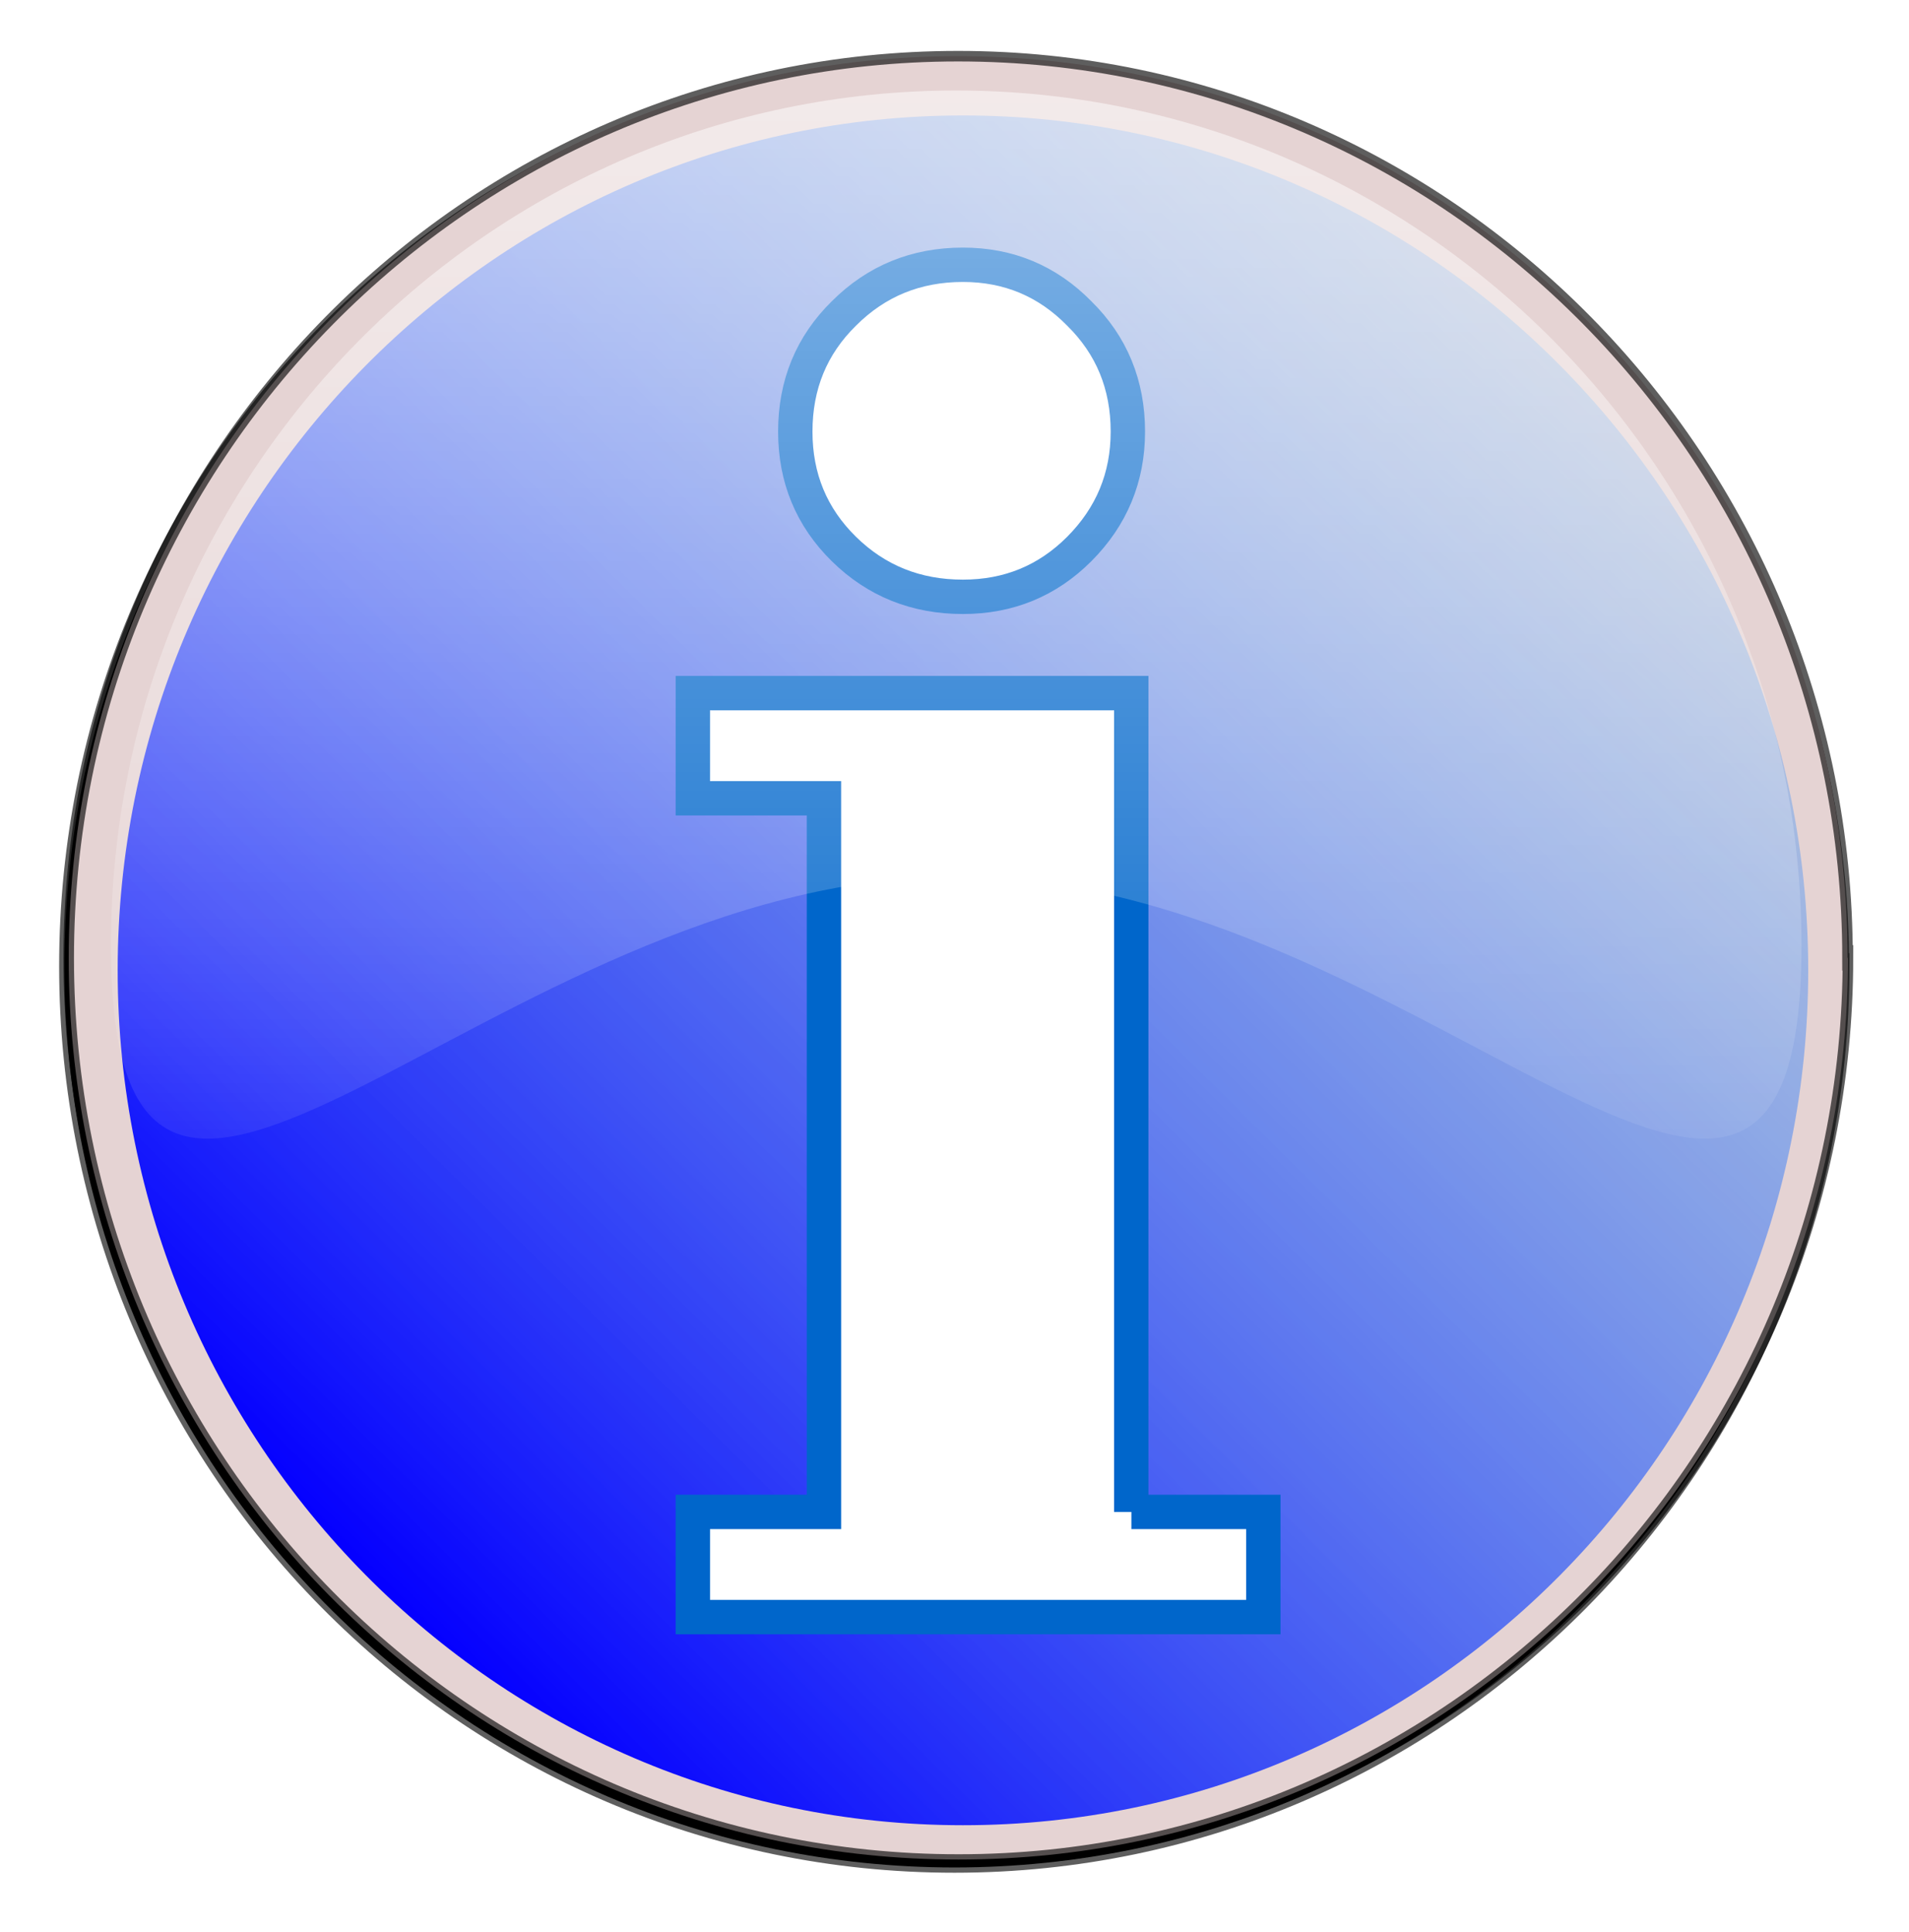
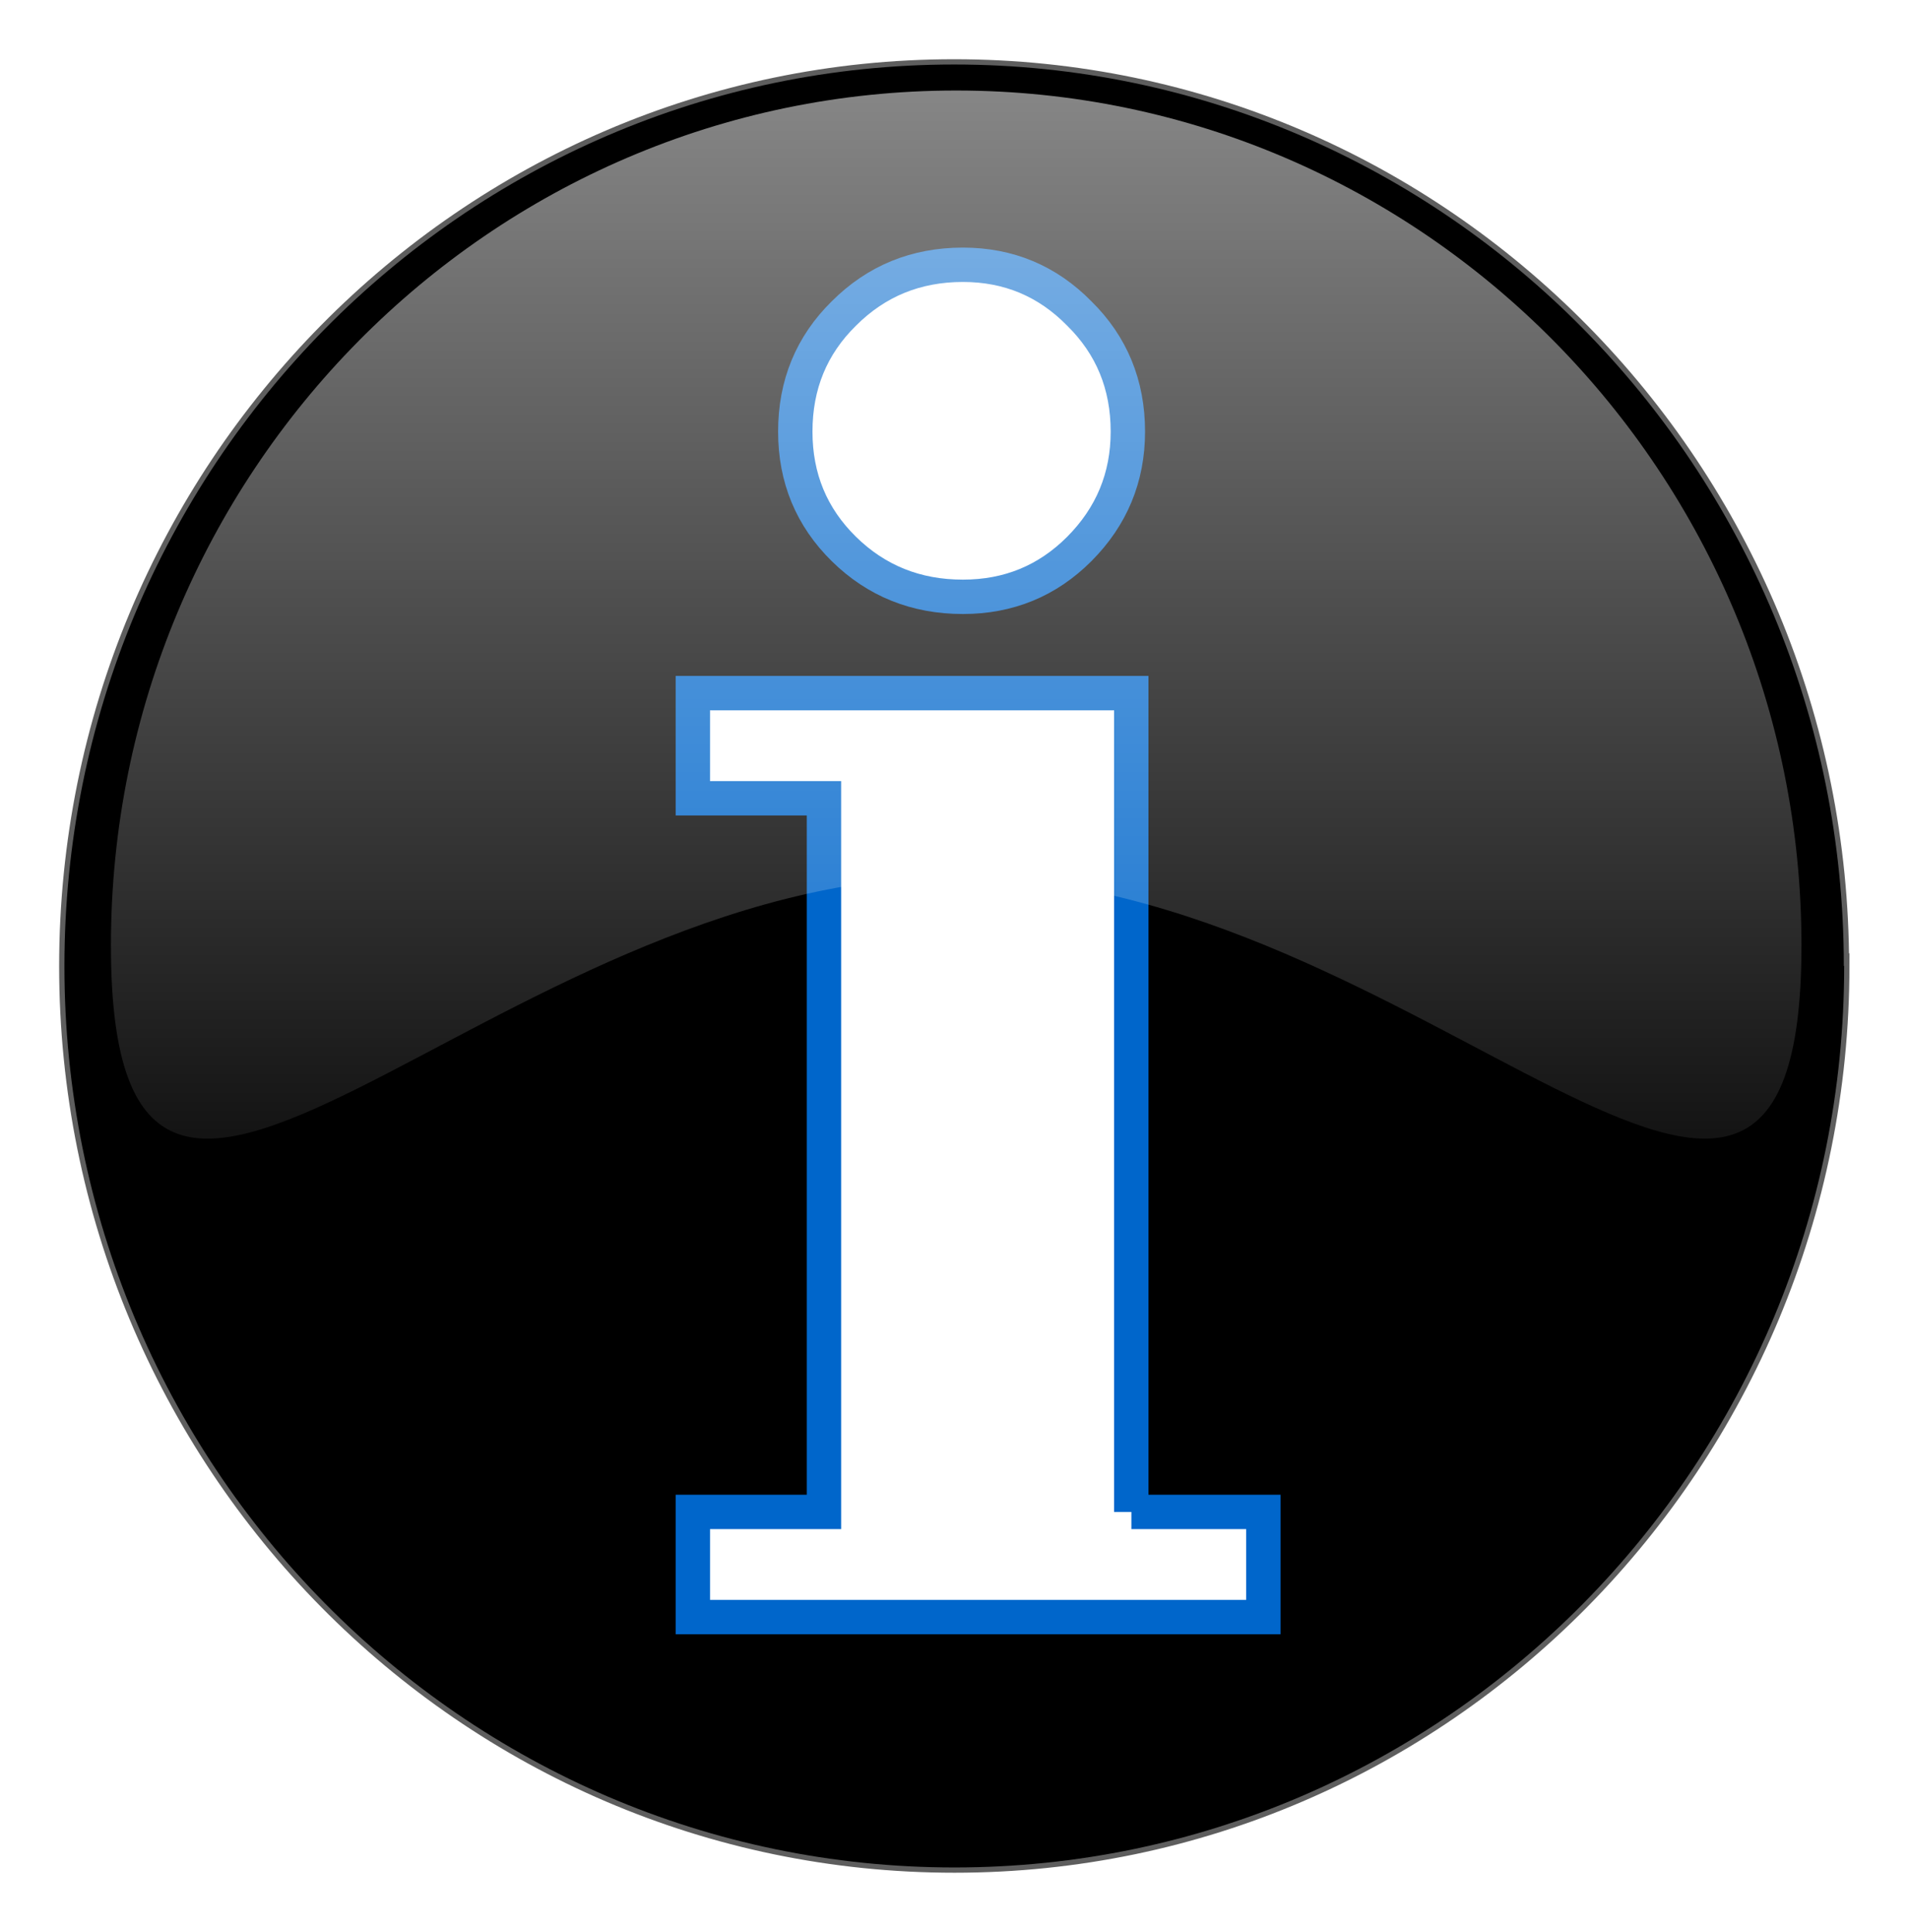
<svg xmlns="http://www.w3.org/2000/svg" height="183.3" width="181.1" version="1.0" viewBox="0 0 181.053 183.332">
  <defs>
    <linearGradient id="b" y2="478.6" gradientUnits="userSpaceOnUse" x2="355.2" gradientTransform="matrix(2.3 0 0 2.298 -387.1 -621.6)" y1="513.6" x1="320.5">
      <stop stop-color="#0500ff" offset="0" />
      <stop stop-color="#1e90ff" stop-opacity=".247" offset="1" />
    </linearGradient>
    <linearGradient id="a" y2="514.6" gradientUnits="userSpaceOnUse" x2="337.8" gradientTransform="matrix(2.3 0 0 2.298 -724.6 -1088)" y1="446.6" x1="337.8">
      <stop stop-color="#fff" offset="0" />
      <stop stop-color="#fff" stop-opacity="0" offset="1" />
    </linearGradient>
    <filter id="d" style="color-interpolation-filters:sRGB" height="1.072" width="1.072" y="-.036" x="-.036">
      <feGaussianBlur stdDeviation="1.706" />
    </filter>
    <filter id="c" style="color-interpolation-filters:sRGB" height="1.031" width="1.019" y="-.016" x="-.01">
      <feGaussianBlur stdDeviation="0.458" />
    </filter>
    <filter id="e" style="color-interpolation-filters:sRGB" height="1.072" width="1.072" y="-.036" x="-.036">
      <feGaussianBlur stdDeviation="1.512" />
    </filter>
  </defs>
  <path style="color:#000000" d="m103.7 54.35c0 28.01-22.42 50.74-50.04 50.74-27.65 0-50.06-22.7-50.06-50.72 0-28.01 22.42-50.74 50.04-50.74s50.04 22.73 50.04 50.74z" stroke-opacity=".63" transform="matrix(1.687 0 0 1.686 -3.448e-8 0)" filter="url(#e)" stroke="#000" stroke-width=".593" />
-   <path style="color:#000000" d="m175.3 90.86c0 47.23-37.82 85.57-84.39 85.57-46.63 0-84.43-38.28-84.43-85.53 0-47.23 37.82-85.57 84.39-85.57 46.59 0 84.39 38.34 84.39 85.57z" stroke-opacity=".63" stroke="#000" fill="#e5d3d3" />
-   <path style="color:#000000" d="m466.1 538.1c0 31.55-25.34 57.16-56.56 57.16s-56.56-25.61-56.56-57.16 25.34-57.16 56.56-57.16 56.56 25.61 56.56 57.16z" transform="matrix(1.418 0 0 1.419 -489.4 -671.5)" filter="url(#d)" fill="url(#b)" />
  <path d="m75.42 40.95c0-4.453 1.539-8.192 4.613-11.21 3.075-3.078 6.839-4.618 11.29-4.618 4.339 0 8.019 1.54 11.04 4.618 3.075 3.024 4.613 6.762 4.613 11.21-0 4.343-1.539 8.054-4.613 11.14-3.021 3.024-6.7 4.536-11.04 4.536-4.449 0-8.211-1.512-11.29-4.536-3.075-3.024-4.613-6.734-4.613-11.14m31.89 102.5h12.52v9.977h-54.13v-9.977h12.44v-67.71h-12.44v-9.977h41.6v77.69" stroke="#0066cb" stroke-width="3.261" fill="#fff" />
  <path style="color:#000000" d="m128.3 69.68c0 31.55-25.34-4.606-56.56-4.606s-56.56 36.16-56.56 4.606 25.34-57.16 56.56-57.16 56.56 25.61 56.56 57.16z" transform="matrix(1.418 0 0 1.419 -11.04 -9.178)" filter="url(#c)" fill="url(#a)" />
</svg>